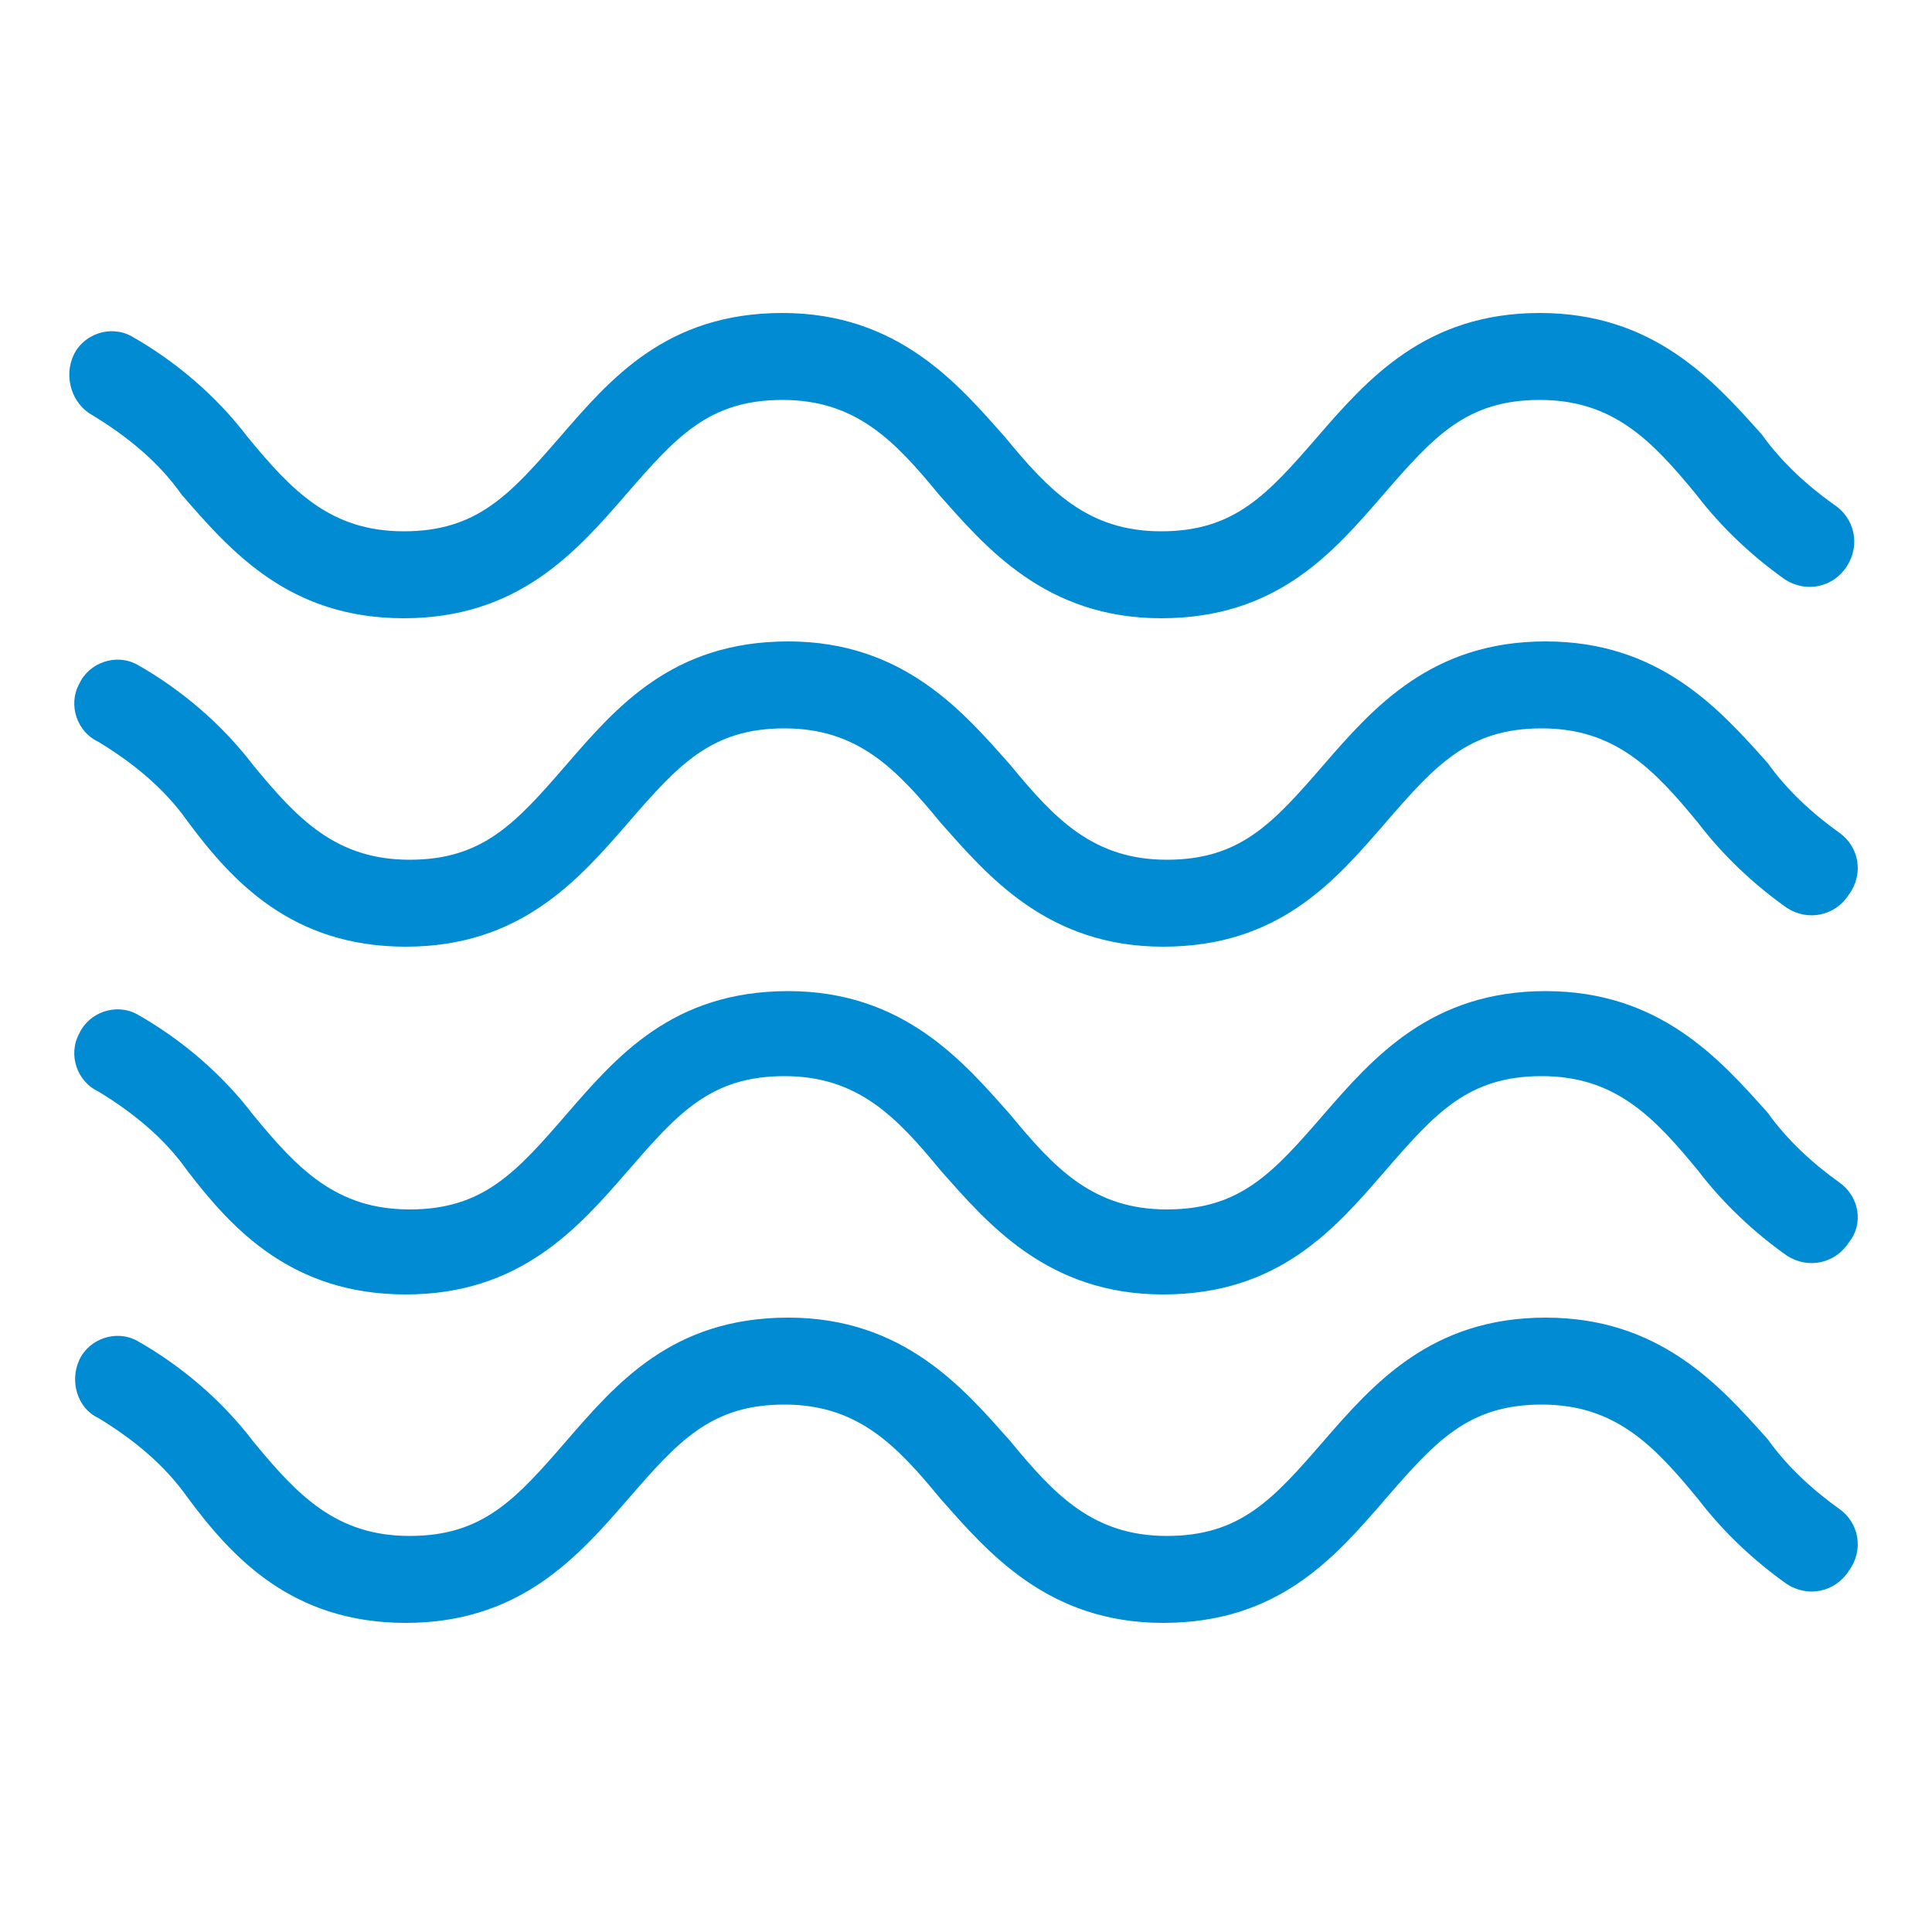
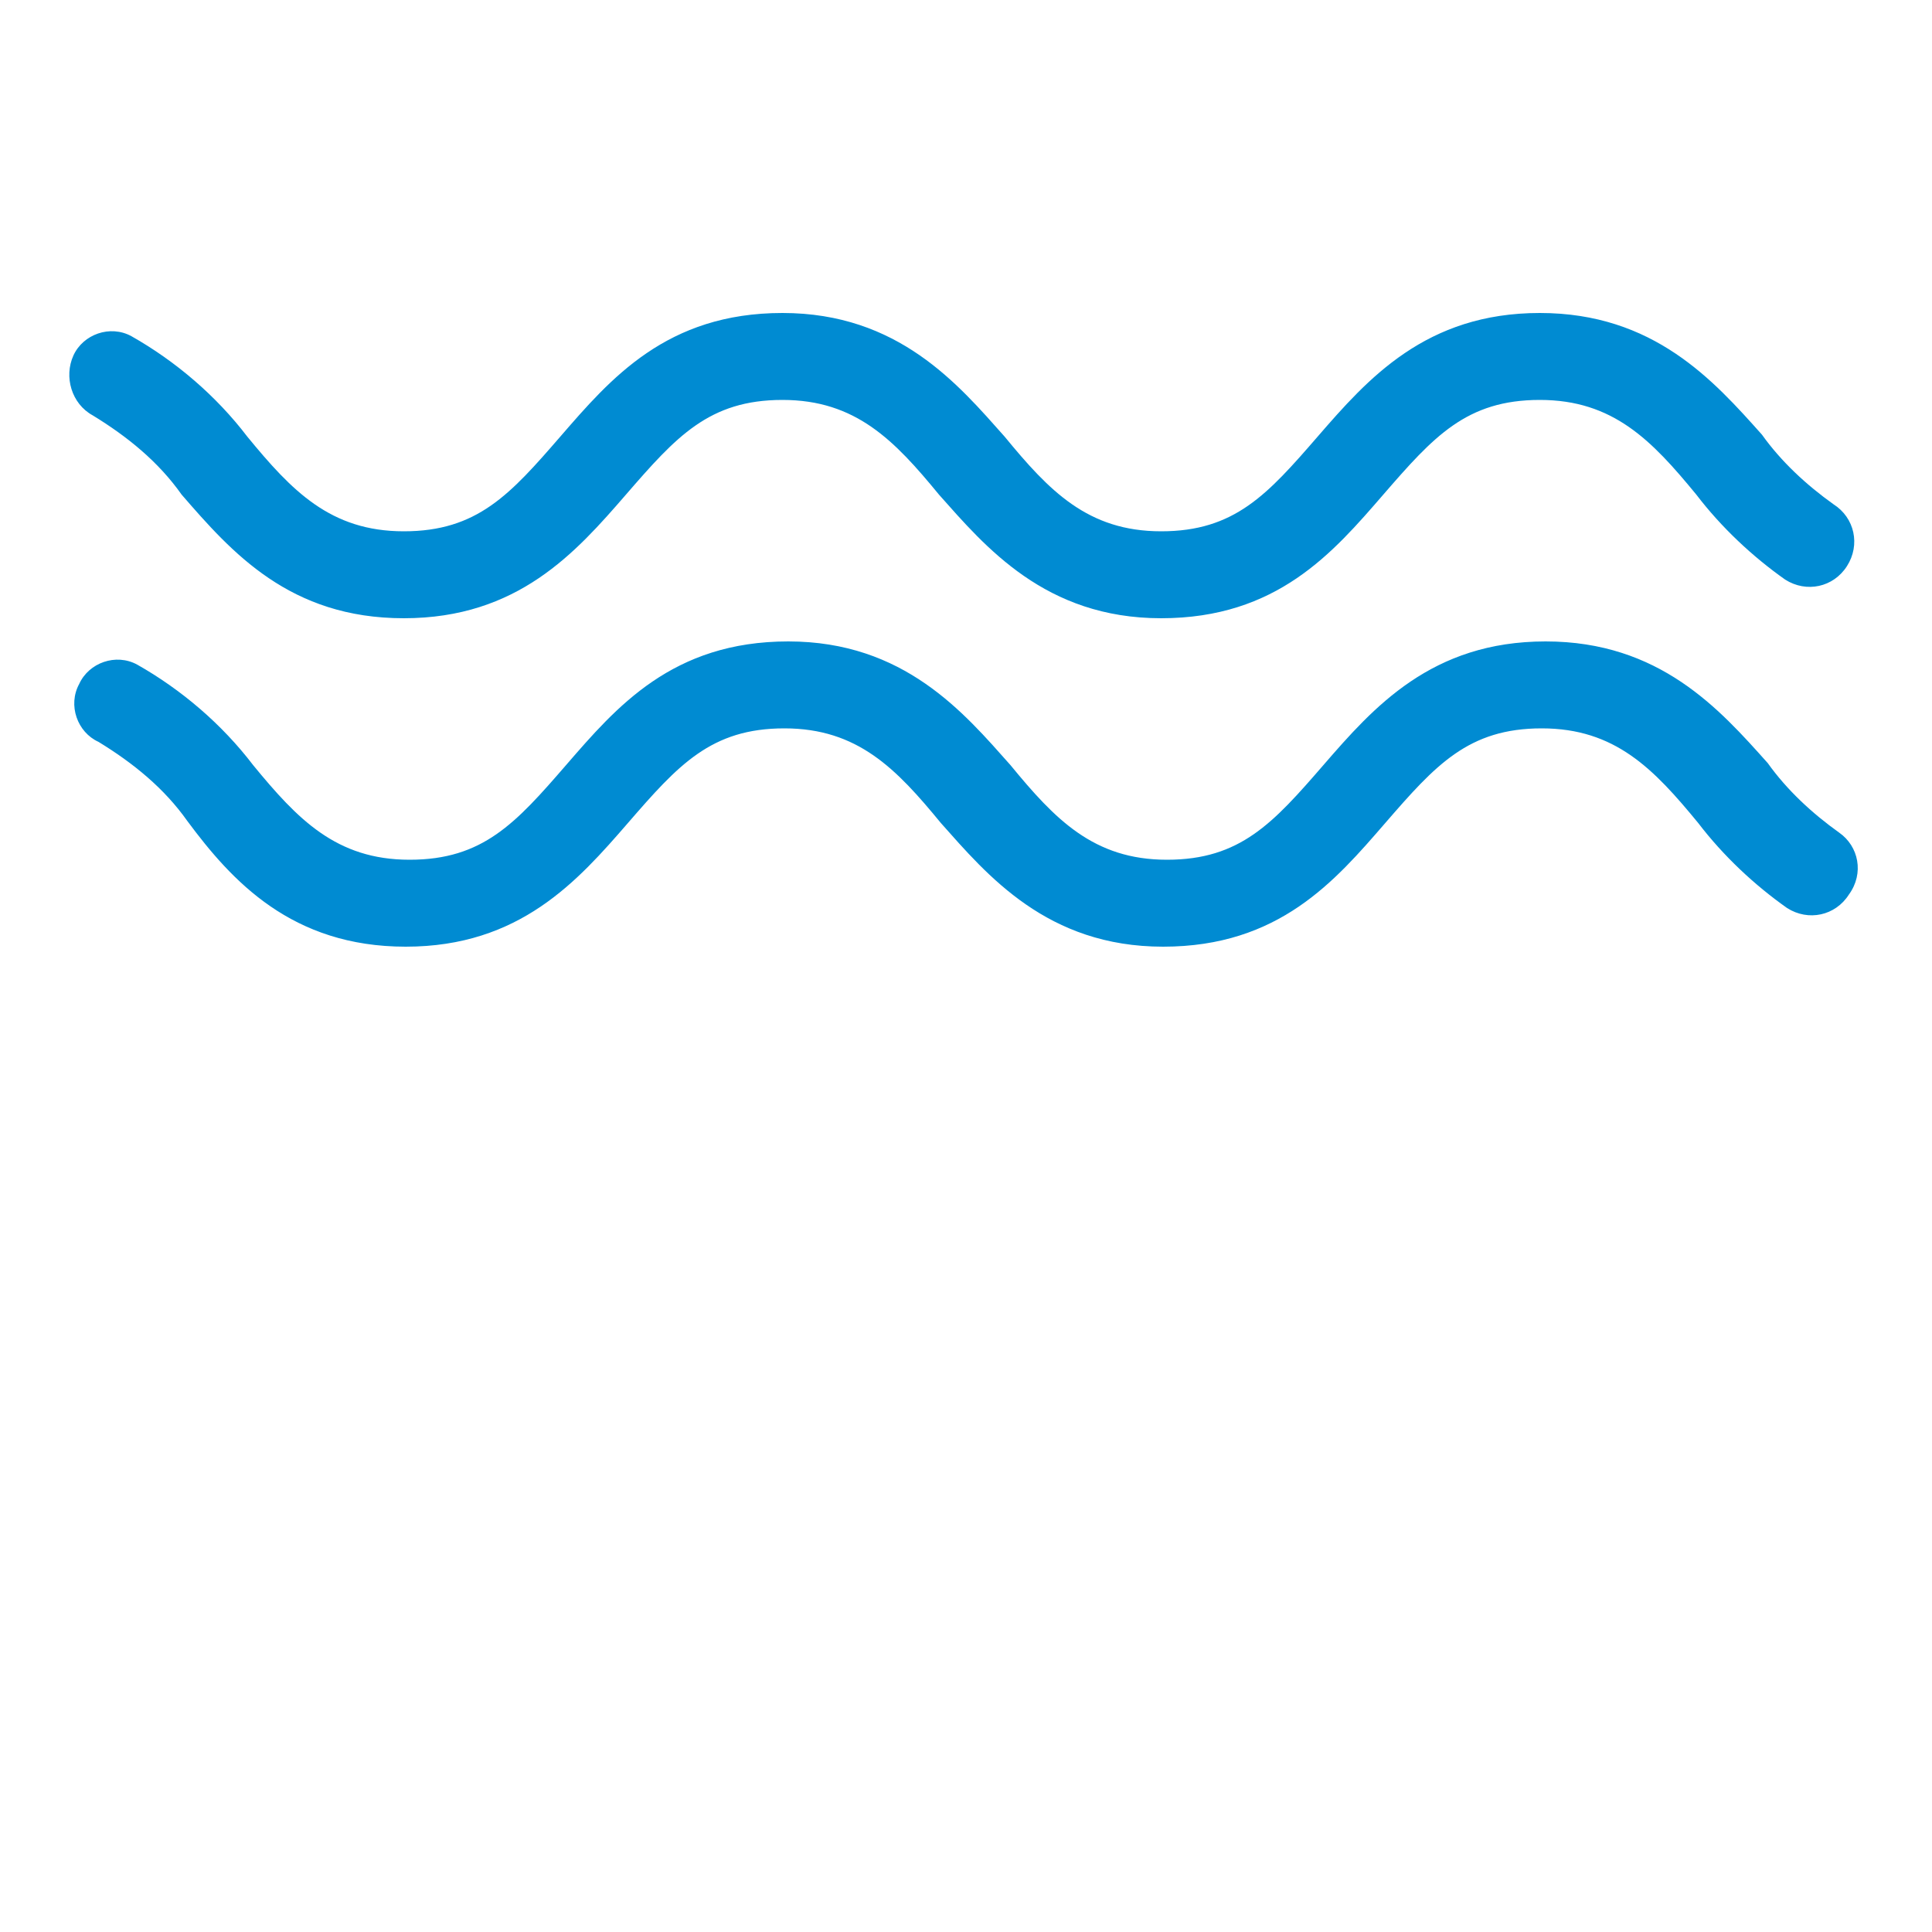
<svg xmlns="http://www.w3.org/2000/svg" version="1.1" id="Vrstva_1" x="0px" y="0px" viewBox="0 0 100 100" style="enable-background:new 0 0 100 100;" xml:space="preserve">
  <style type="text/css">
	.st0{fill:#008BD2;}
</style>
-   <path class="st0" d="M95.2,78.1L95.2,78.1c-1.4-1-2.7-2.2-3.7-3.6c-2.5-2.8-5.6-6.3-11.5-6.3s-8.9,3.4-11.5,6.4  c-2.6,3-4.3,4.9-8.1,4.9s-5.8-2.1-8.1-4.9c-2.4-2.7-5.5-6.4-11.5-6.4s-8.9,3.4-11.5,6.4c-2.6,3-4.3,4.9-8.1,4.9s-5.8-2.1-8.1-4.9  c-1.6-2.1-3.7-3.9-6-5.2c-1.1-0.6-2.5-0.1-3,1s-0.1,2.5,1,3c1.8,1.1,3.4,2.4,4.6,4.1C12,80.6,15.1,84,21,84s8.9-3.4,11.5-6.4  c2.6-3,4.3-4.9,8.1-4.9s5.8,2.1,8.1,4.9c2.4,2.7,5.5,6.4,11.5,6.4s8.9-3.4,11.5-6.4c2.6-3,4.3-4.9,8.1-4.9c3.8,0,5.8,2.1,8.1,4.9  c1.3,1.7,2.9,3.2,4.6,4.4c1.1,0.7,2.5,0.4,3.2-0.7C96.5,80.2,96.2,78.8,95.2,78.1z" />
-   <path class="st0" d="M95.2,61.2L95.2,61.2c-1.4-1-2.7-2.2-3.7-3.6c-2.5-2.8-5.6-6.3-11.5-6.3s-8.9,3.4-11.5,6.4  c-2.6,3-4.3,4.9-8.1,4.9s-5.8-2.1-8.1-4.9c-2.4-2.7-5.5-6.4-11.5-6.4s-8.9,3.4-11.5,6.4c-2.6,3-4.3,4.9-8.1,4.9s-5.8-2.1-8.1-4.9  c-1.6-2.1-3.7-3.9-6-5.2c-1.1-0.6-2.5-0.1-3,1c-0.6,1.1-0.1,2.5,1,3c1.8,1.1,3.4,2.4,4.6,4.1C12,63.6,15.1,67,21,67  s8.9-3.4,11.5-6.4c2.6-3,4.3-4.9,8.1-4.9s5.8,2.1,8.1,4.9c2.4,2.7,5.5,6.4,11.5,6.4s8.9-3.4,11.5-6.4c2.6-3,4.3-4.9,8.1-4.9  c3.8,0,5.8,2.1,8.1,4.9c1.3,1.7,2.9,3.2,4.6,4.4c1.1,0.7,2.5,0.4,3.2-0.7C96.5,63.3,96.2,61.9,95.2,61.2z" />
  <path class="st0" d="M95.2,43.1L95.2,43.1c-1.4-1-2.7-2.2-3.7-3.6c-2.5-2.8-5.6-6.3-11.5-6.3s-8.9,3.4-11.5,6.4  c-2.6,3-4.3,4.9-8.1,4.9s-5.8-2.1-8.1-4.9c-2.4-2.7-5.5-6.4-11.5-6.4s-8.9,3.4-11.5,6.4c-2.6,3-4.3,4.9-8.1,4.9s-5.8-2.1-8.1-4.9  c-1.6-2.1-3.7-3.9-6-5.2c-1.1-0.6-2.5-0.1-3,1c-0.6,1.1-0.1,2.5,1,3c1.8,1.1,3.4,2.4,4.6,4.1C12,45.6,15.1,49,21,49  s8.9-3.4,11.5-6.4s4.3-4.9,8.1-4.9s5.8,2.1,8.1,4.9c2.4,2.7,5.5,6.4,11.5,6.4s8.9-3.4,11.5-6.4c2.6-3,4.3-4.9,8.1-4.9  c3.8,0,5.8,2.1,8.1,4.9c1.3,1.7,2.9,3.2,4.6,4.4c1.1,0.7,2.5,0.4,3.2-0.7C96.5,45.2,96.2,43.8,95.2,43.1z" />
  <path class="st0" d="M4.8,21.5c1.8,1.1,3.4,2.4,4.6,4.1c2.6,3,5.6,6.4,11.5,6.4s8.9-3.4,11.5-6.4s4.3-4.9,8.1-4.9s5.8,2.1,8.1,4.9  c2.4,2.7,5.5,6.4,11.5,6.4s8.9-3.4,11.5-6.4s4.3-4.9,8.1-4.9c3.8,0,5.8,2.1,8.1,4.9c1.3,1.7,2.9,3.2,4.6,4.4  c1.1,0.7,2.5,0.4,3.2-0.7c0.7-1.1,0.4-2.5-0.7-3.2l0,0c-1.4-1-2.7-2.2-3.7-3.6c-2.5-2.8-5.6-6.3-11.5-6.3s-8.9,3.4-11.5,6.4  c-2.6,3-4.3,4.9-8.1,4.9s-5.8-2.1-8.1-4.9c-2.4-2.7-5.5-6.4-11.5-6.4s-8.9,3.4-11.5,6.4s-4.3,4.9-8.1,4.9s-5.8-2.1-8.1-4.9  c-1.6-2.1-3.7-3.9-6-5.2c-1.1-0.6-2.5-0.1-3,1S3.7,20.9,4.8,21.5z" />
  <g>
</g>
  <g>
</g>
  <g>
</g>
  <g>
</g>
  <g>
</g>
  <g>
</g>
  <g>
</g>
  <g>
</g>
  <g>
</g>
  <g>
</g>
  <g>
</g>
  <g>
</g>
  <g>
</g>
  <g>
</g>
  <g>
</g>
</svg>